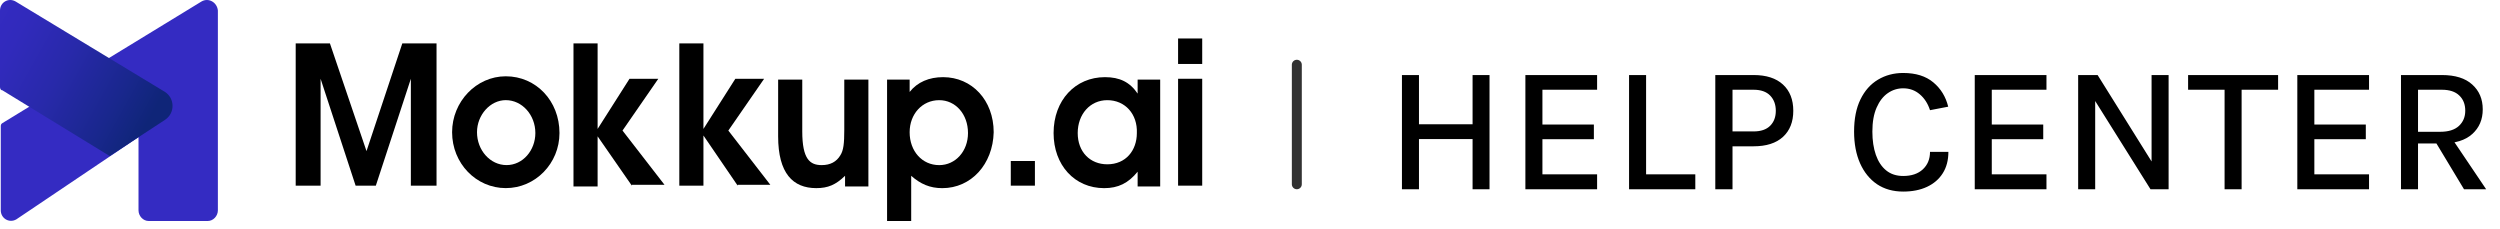
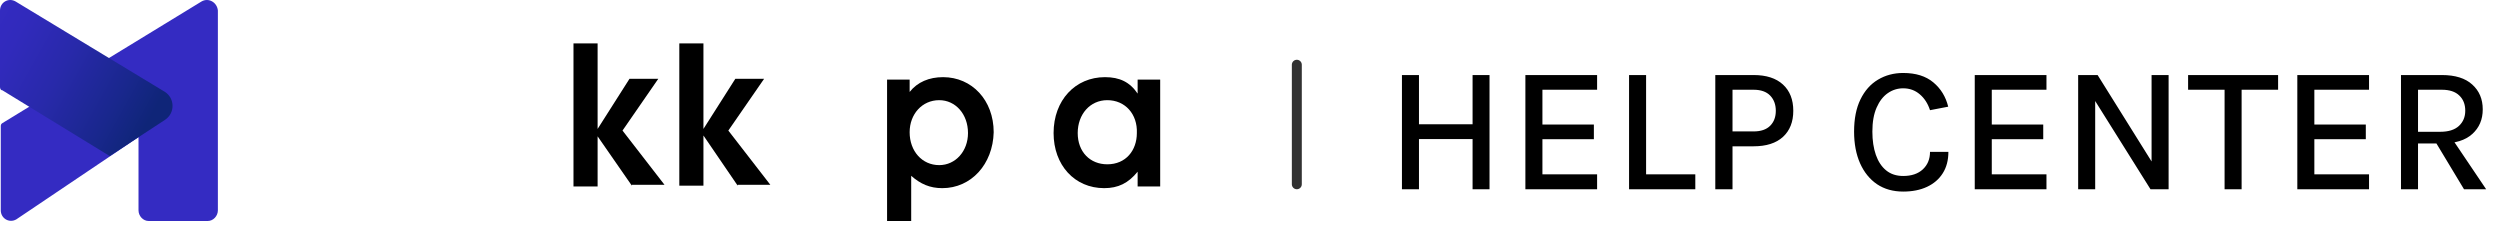
<svg xmlns="http://www.w3.org/2000/svg" width="251" height="23" viewBox="0 0 251 23" fill="none">
  <path d="M20.234 0.148L0.234 12.365C0.078 12.447 0.078 12.613 0.078 12.695V21.114C0.078 21.94 0.938 22.435 1.641 22.023L13.906 13.768V21.114C13.906 21.692 14.375 22.188 14.922 22.188H20.859C21.406 22.188 21.875 21.692 21.875 21.114V1.056C21.797 0.231 20.937 -0.264 20.234 0.148Z" fill="#342BC2" />
  <path d="M0.234 9.063L11.015 15.667L16.562 12.035C17.578 11.374 17.578 9.889 16.562 9.228L1.562 0.148C0.859 -0.264 0 0.231 0 1.056V8.733C0 8.898 0.078 9.063 0.234 9.063Z" fill="url(#paint0_linear_8_111)" />
-   <path d="M41.25 18.639V7.909L37.734 18.639H35.703L32.188 7.909V18.639H29.688V4.359H33.125L36.797 15.172L40.391 4.359H43.828V18.639H41.25Z" fill="black" />
-   <path d="M50.781 18.886C47.812 18.886 45.391 16.41 45.391 13.273C45.391 10.219 47.812 7.66 50.781 7.66C53.828 7.66 56.172 10.136 56.172 13.356C56.172 16.41 53.75 18.886 50.781 18.886ZM50.781 10.054C49.219 10.054 47.891 11.54 47.891 13.273C47.891 15.089 49.219 16.575 50.859 16.575C52.5 16.575 53.75 15.089 53.75 13.356C53.75 11.54 52.422 10.054 50.781 10.054Z" fill="black" />
  <path d="M63.437 18.64L60 13.687V18.722H57.578V4.359H60V12.944L63.203 7.909H66.094L62.5 13.109L66.719 18.557H63.437V18.64Z" fill="black" />
  <path d="M74.063 18.639L70.625 13.604V18.639H68.203V4.359H70.625V12.944L73.828 7.909H76.719L73.125 13.109L77.344 18.557H74.063V18.639Z" fill="black" />
-   <path d="M84.844 18.64V17.65C83.906 18.558 83.125 18.888 81.953 18.888C79.609 18.888 78.125 17.402 78.125 13.688V7.992H80.547V13.193C80.547 15.999 81.328 16.577 82.5 16.577C83.359 16.577 83.984 16.247 84.375 15.586C84.687 15.091 84.766 14.431 84.766 13.027V7.992H87.187V18.723H84.844V18.64Z" fill="black" />
  <path d="M94.609 18.89C93.359 18.89 92.422 18.477 91.484 17.651V22.191H89.062V7.994H91.328V9.232C92.109 8.241 93.281 7.746 94.687 7.746C97.578 7.746 99.766 10.057 99.766 13.277C99.687 16.496 97.5 18.89 94.609 18.89ZM94.297 10.057C92.578 10.057 91.328 11.461 91.328 13.277C91.328 15.175 92.578 16.578 94.297 16.578C95.937 16.578 97.187 15.175 97.187 13.359C97.187 11.461 95.937 10.057 94.297 10.057Z" fill="black" />
-   <path d="M101.483 18.64V16.164H103.905V18.64H101.483Z" fill="black" />
  <path d="M114.218 18.642V17.239C113.28 18.394 112.265 18.89 110.858 18.89C107.89 18.89 105.78 16.578 105.78 13.359C105.78 10.057 107.968 7.746 110.936 7.746C112.421 7.746 113.436 8.241 114.218 9.397V7.994H116.483V18.724H114.218V18.642ZM111.171 10.057C109.452 10.057 108.202 11.461 108.202 13.359C108.202 15.258 109.452 16.496 111.171 16.496C113.046 16.496 114.14 15.092 114.14 13.359C114.218 11.461 112.968 10.057 111.171 10.057Z" fill="black" />
-   <path d="M118.28 18.639V7.908H120.702V18.639H118.28ZM118.28 6.422V3.863H120.702V6.422H118.28Z" fill="black" />
  <path d="M140.755 7.534H142.465V12.475H147.847V7.534H149.548V19H147.847V13.96H142.465V19H140.755V7.534ZM153.149 19V7.534H160.349V9.01H154.859V12.502H160.025V13.978H154.859V17.506H160.349V19H153.149ZM165.268 7.534V17.506H170.209V19H163.558V7.534H165.268ZM172.216 19V7.534H176.059C177.337 7.534 178.321 7.852 179.011 8.488C179.701 9.124 180.046 10.003 180.046 11.125C180.046 12.235 179.701 13.108 179.011 13.744C178.321 14.374 177.337 14.689 176.059 14.689H173.944V19H172.216ZM173.944 13.195H176.059C176.791 13.195 177.346 13.006 177.724 12.628C178.102 12.25 178.291 11.749 178.291 11.125C178.291 10.495 178.102 9.985 177.724 9.595C177.346 9.205 176.791 9.01 176.059 9.01H173.944V13.195ZM191.082 19.234C190.068 19.234 189.192 18.988 188.454 18.496C187.722 17.998 187.155 17.299 186.753 16.399C186.351 15.493 186.15 14.431 186.15 13.213C186.15 11.929 186.363 10.852 186.789 9.982C187.215 9.106 187.8 8.446 188.544 8.002C189.294 7.552 190.14 7.327 191.082 7.327C192.348 7.327 193.356 7.642 194.106 8.272C194.856 8.896 195.354 9.709 195.6 10.711L193.773 11.062C193.557 10.396 193.215 9.865 192.747 9.469C192.279 9.067 191.724 8.866 191.082 8.866C190.518 8.866 190.002 9.028 189.534 9.352C189.066 9.676 188.691 10.162 188.409 10.81C188.127 11.452 187.986 12.253 187.986 13.213C187.986 14.101 188.103 14.881 188.337 15.553C188.571 16.219 188.916 16.738 189.372 17.11C189.828 17.482 190.398 17.668 191.082 17.668C191.916 17.668 192.573 17.446 193.053 17.002C193.533 16.552 193.773 15.967 193.773 15.247H195.618C195.618 16.087 195.429 16.804 195.051 17.398C194.679 17.986 194.154 18.439 193.476 18.757C192.798 19.075 192 19.234 191.082 19.234ZM198.265 19V7.534H205.465V9.01H199.975V12.502H205.141V13.978H199.975V17.506H205.465V19H198.265ZM208.647 7.534H210.6L216.153 16.426H216.018V7.534H217.728V19H215.91L210.087 9.712H210.357V19H208.647V7.534ZM219.685 9.01V7.534H228.721V9.01H224.671L225.058 8.614V19H223.348V8.614L223.726 9.01H219.685ZM230.651 19V7.534H237.851V9.01H232.361V12.502H237.527V13.978H232.361V17.506H237.851V19H230.651ZM241.059 19V7.534H245.163C246.501 7.534 247.518 7.852 248.214 8.488C248.916 9.118 249.267 9.949 249.267 10.981C249.267 12.001 248.916 12.826 248.214 13.456C247.518 14.086 246.501 14.401 245.163 14.401H242.769V19H241.059ZM247.386 19L244.209 13.726H246.054L249.609 19H247.386ZM242.769 13.231H245.01C245.826 13.231 246.447 13.036 246.873 12.646C247.299 12.25 247.512 11.74 247.512 11.116C247.512 10.474 247.311 9.964 246.909 9.586C246.513 9.202 245.931 9.01 245.163 9.01H242.769V13.231Z" fill="black" />
  <line x1="130.201" y1="6.5" x2="130.201" y2="18.5" stroke="#323232" stroke-linecap="round" />
  <defs>
    <linearGradient id="paint0_linear_8_111" x1="14.454" y1="12.981" x2="-2.743" y2="3.353" gradientUnits="userSpaceOnUse">
      <stop stop-color="#0F2578" />
      <stop offset="0.191" stop-color="#19278D" />
      <stop offset="0.516" stop-color="#2829AA" />
      <stop offset="0.797" stop-color="#312ABC" />
      <stop offset="1" stop-color="#342BC2" />
    </linearGradient>
  </defs>
</svg>